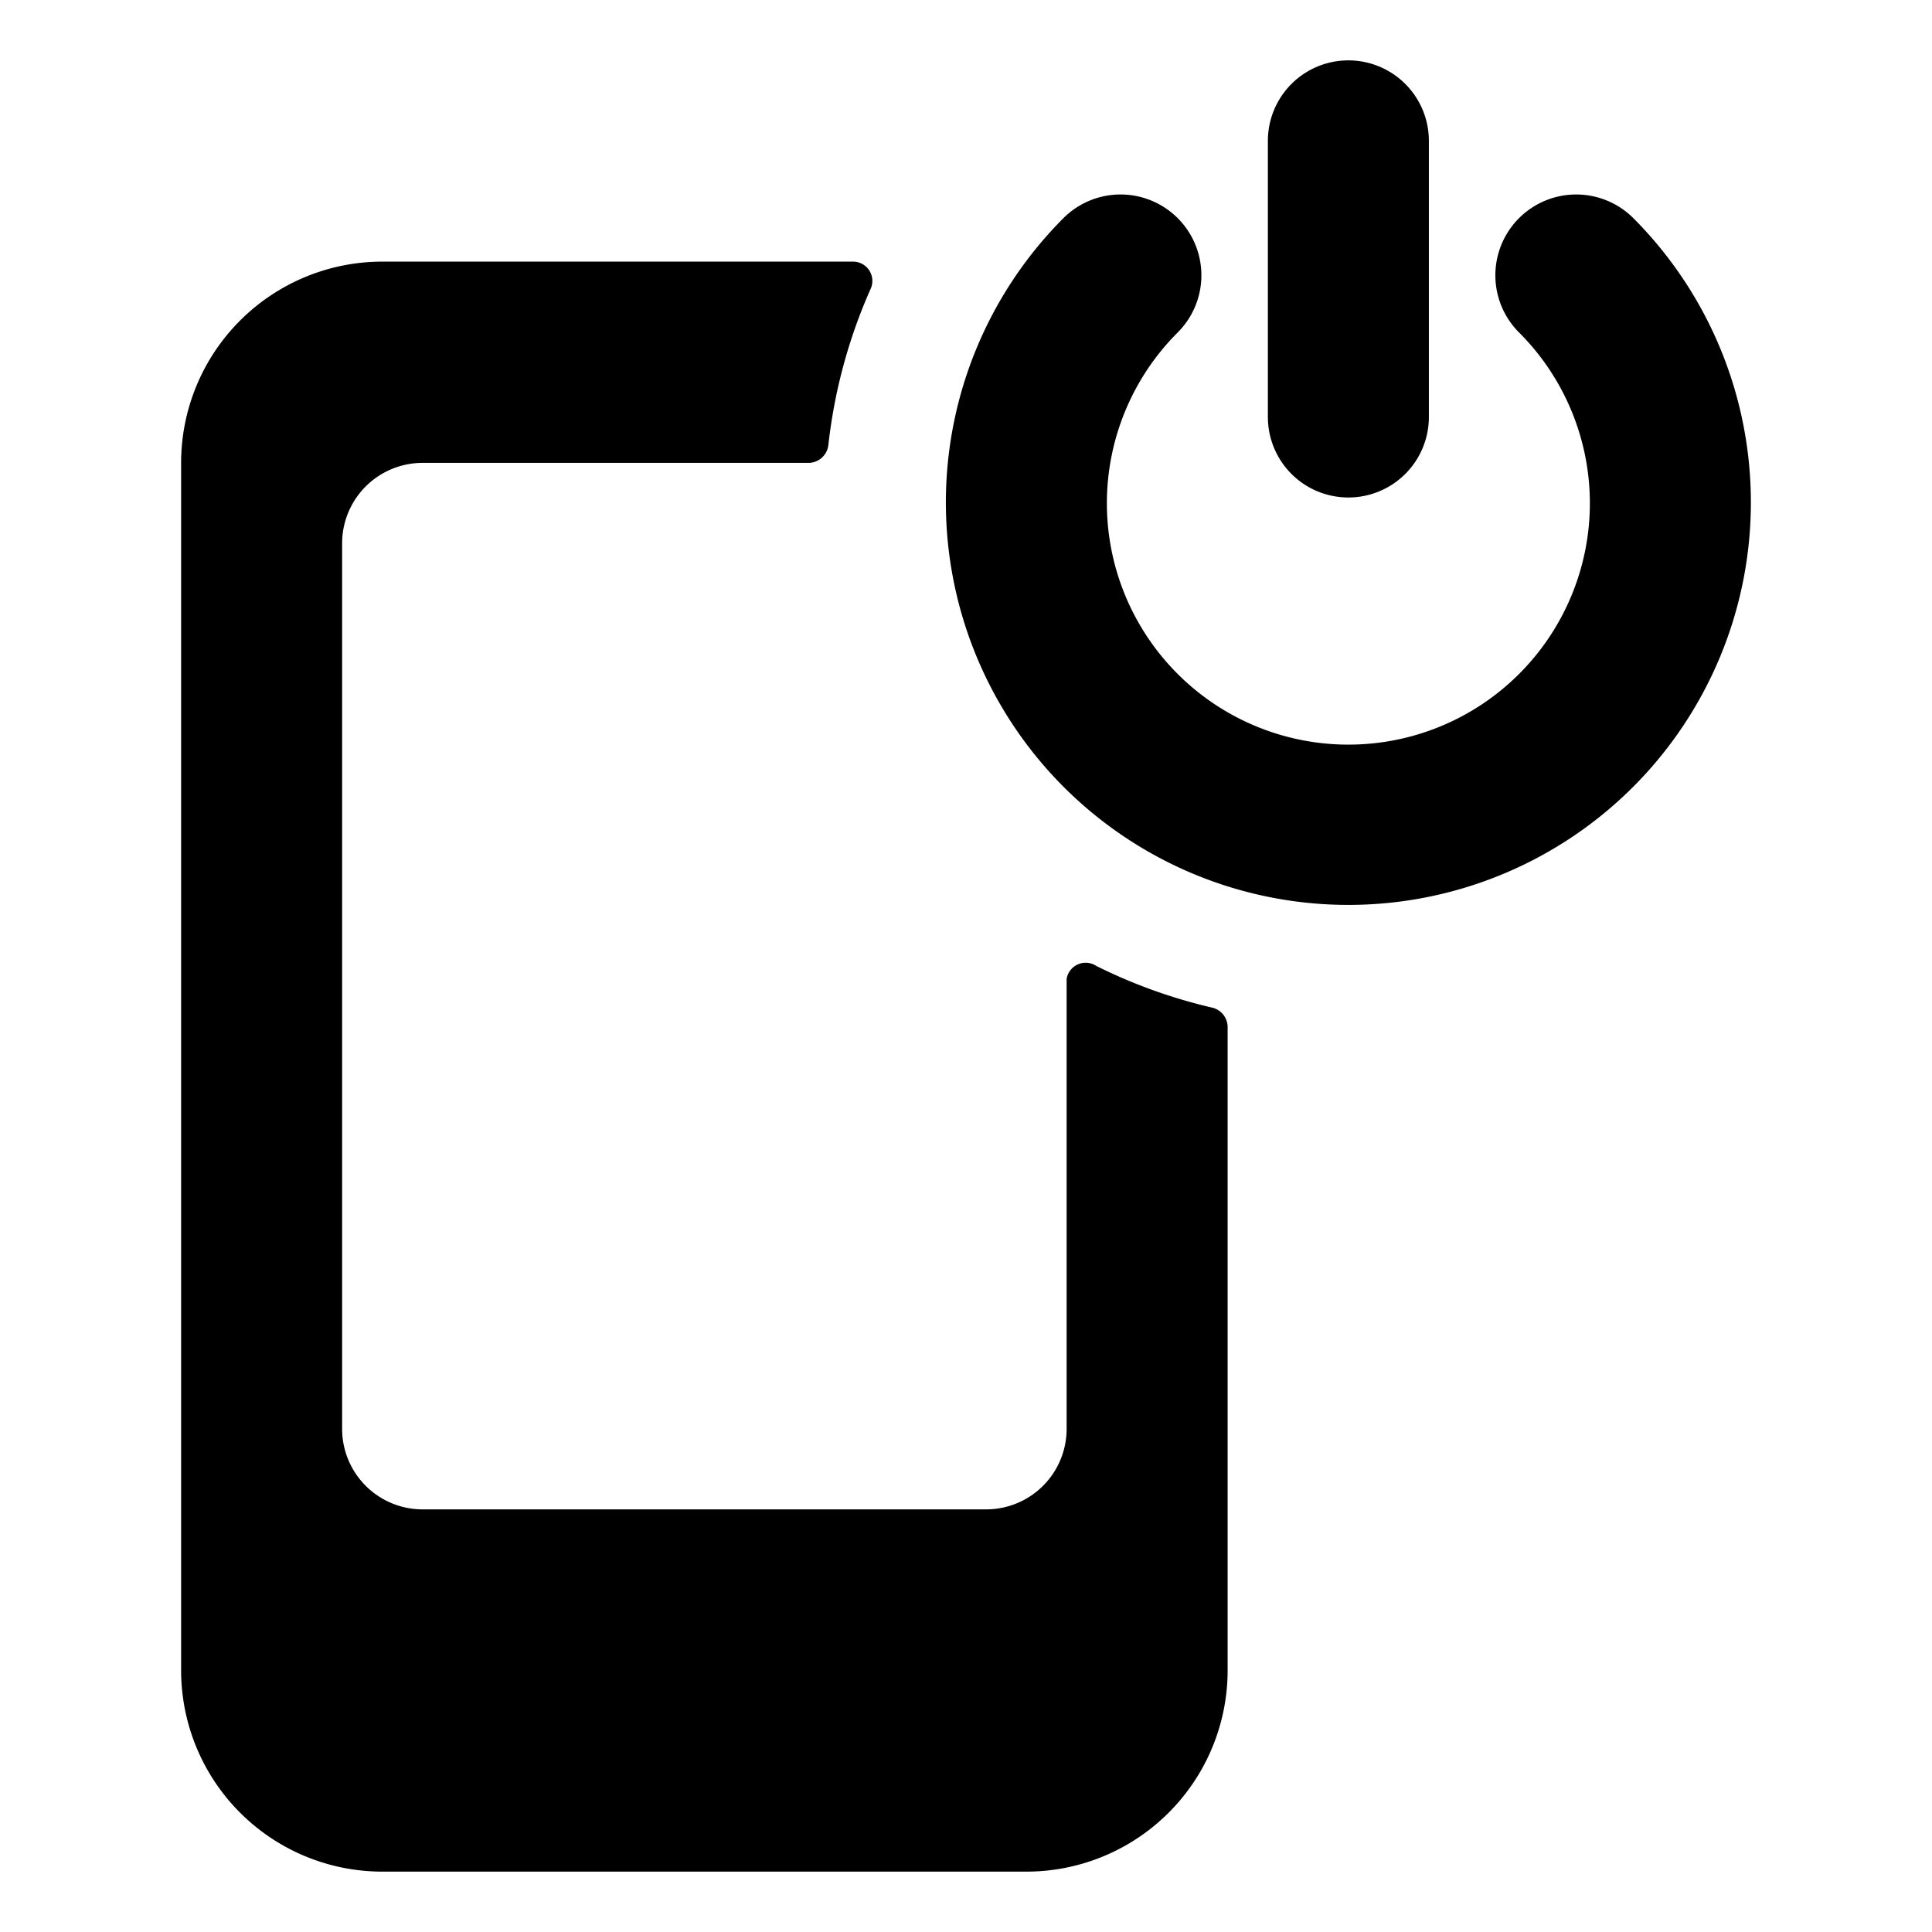
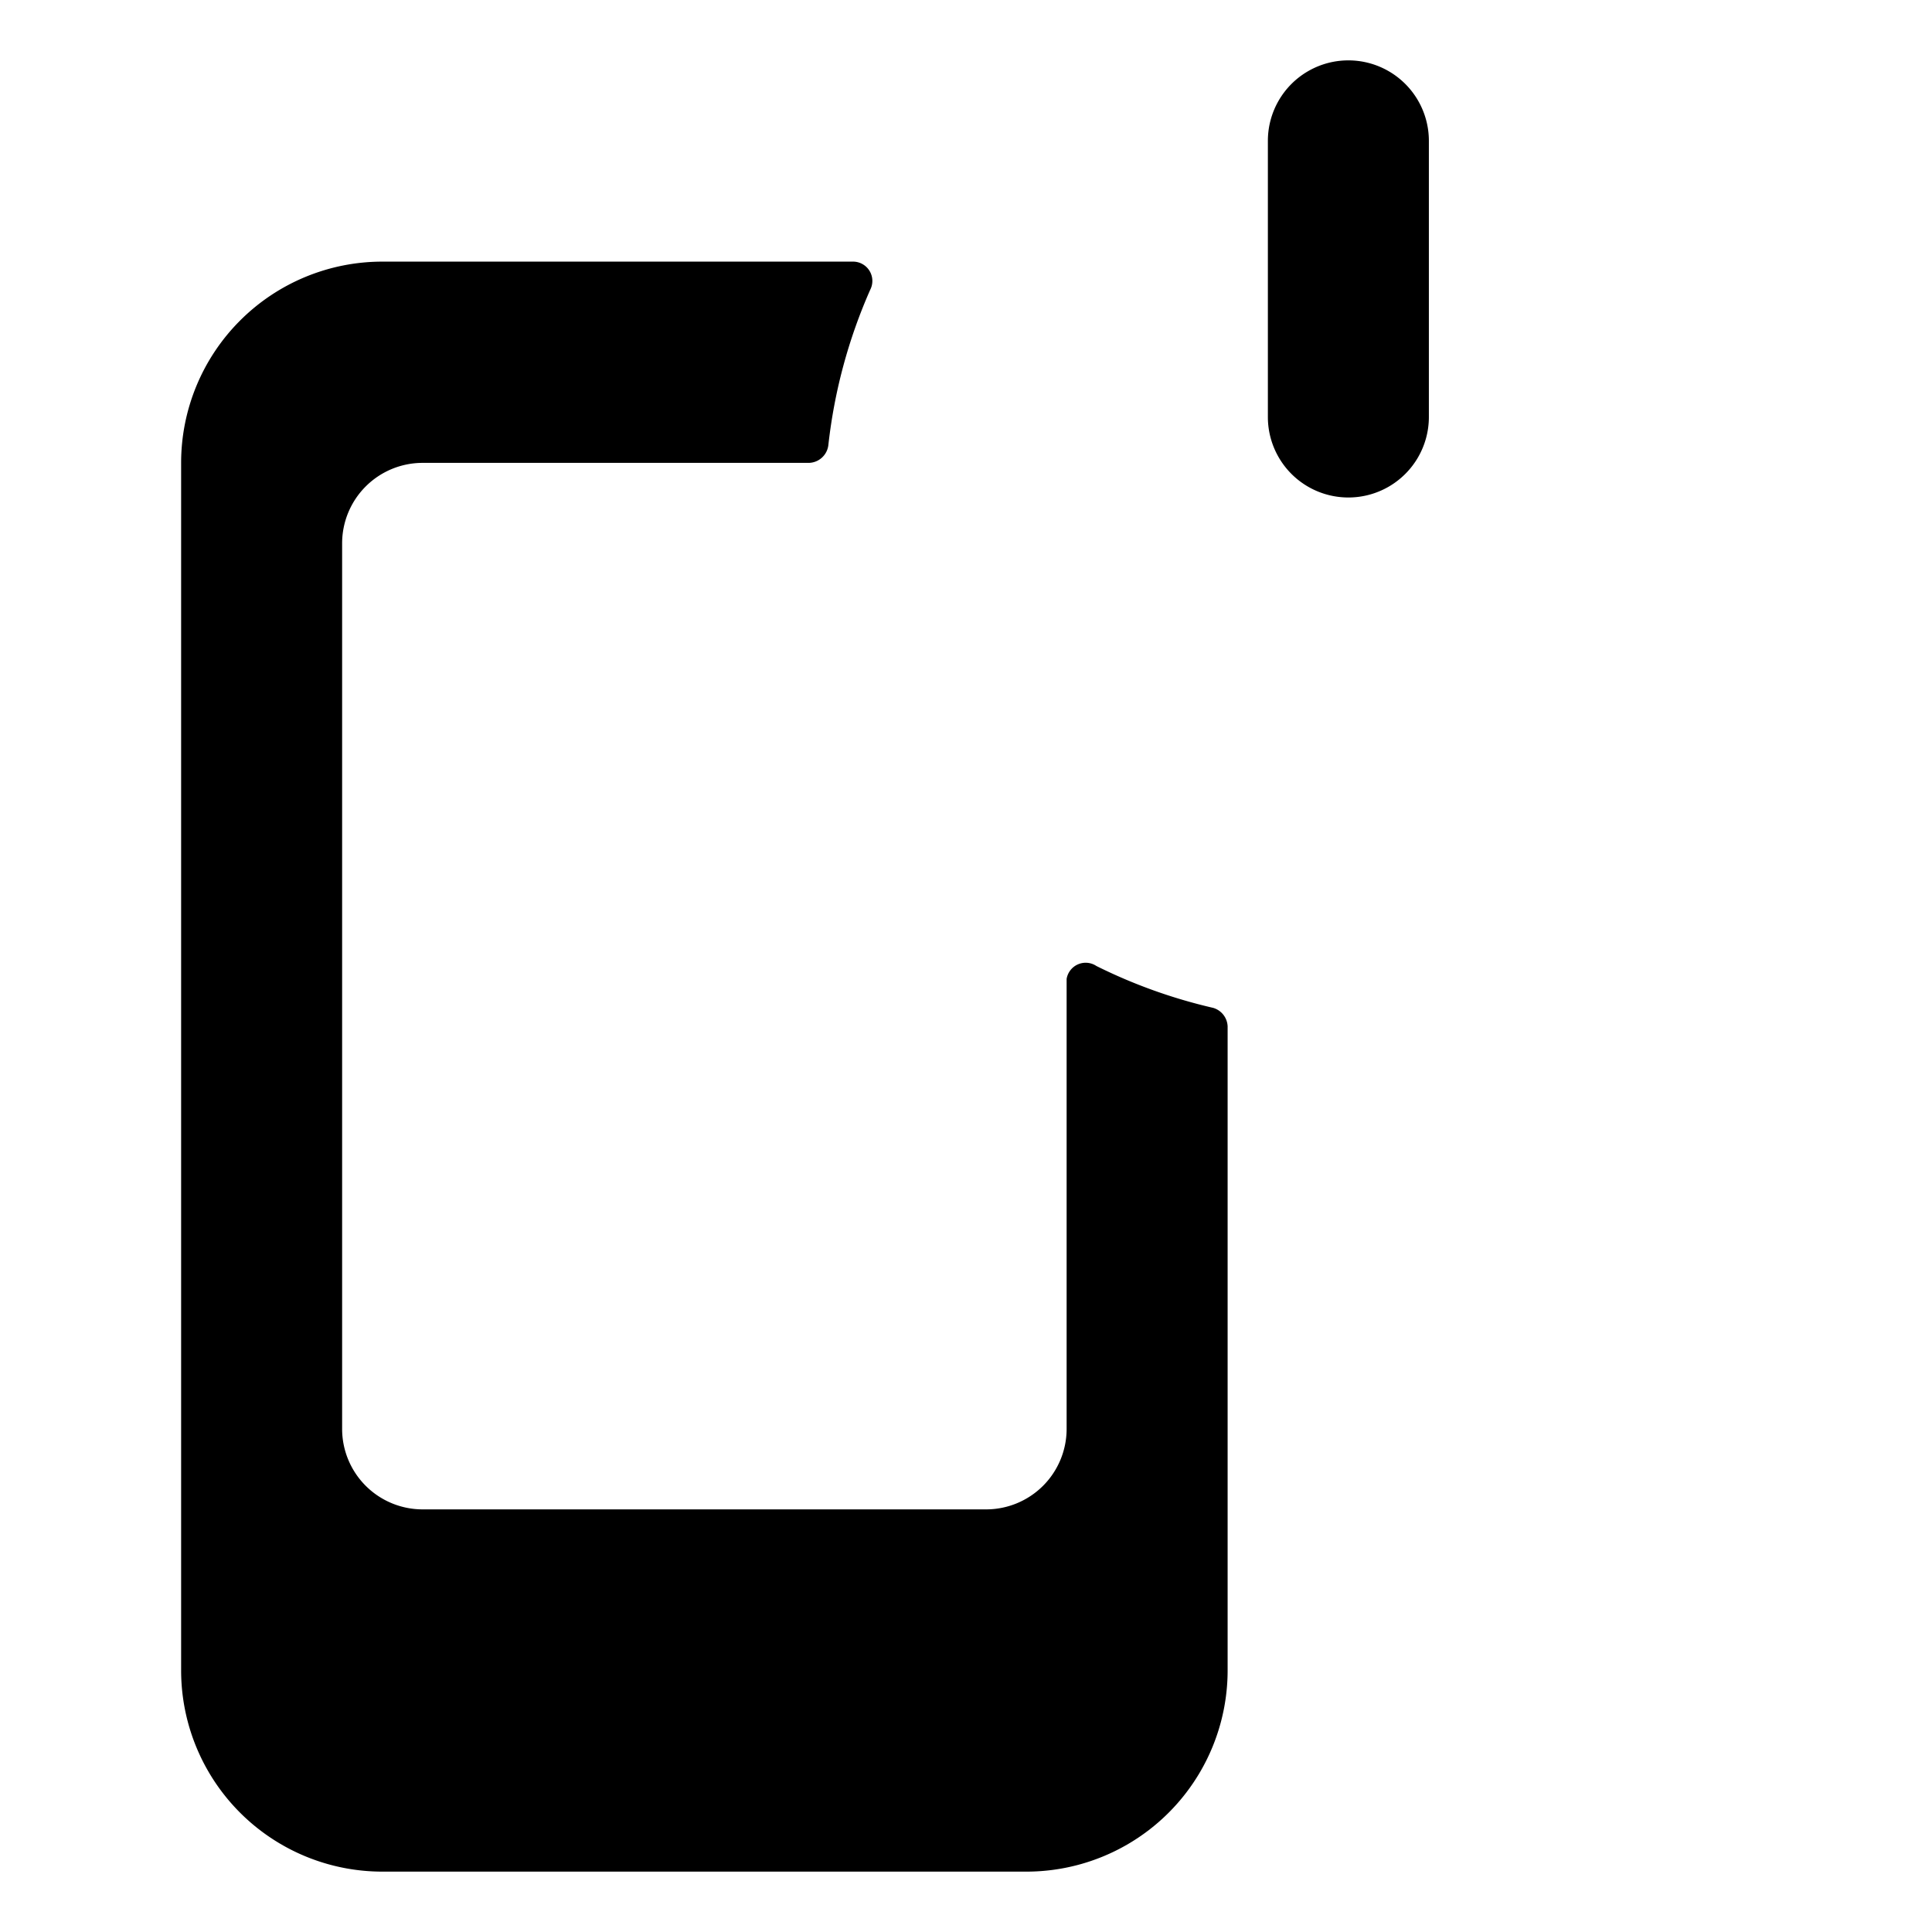
<svg xmlns="http://www.w3.org/2000/svg" viewBox="0 0 24 24">
  <g>
    <path d="M13.25 12.16v5.59a1 1 0 0 1 -1 1h-7a1 1 0 0 1 -1 -1v-11a1 1 0 0 1 1 -1h4.8a0.25 0.25 0 0 0 0.24 -0.22 6.56 6.56 0 0 1 0.52 -1.93 0.24 0.24 0 0 0 -0.22 -0.35H4.75a2.5 2.5 0 0 0 -2.5 2.5v15a2.5 2.5 0 0 0 2.5 2.5h8a2.5 2.5 0 0 0 2.5 -2.5v-8a0.25 0.25 0 0 0 -0.18 -0.23 6.56 6.56 0 0 1 -1.45 -0.52 0.24 0.24 0 0 0 -0.37 0.16Z" fill="#000000" stroke-width="1" />
    <path d="M15.75 1.75v3.43a1 1 0 0 0 2 0V1.75a1 1 0 0 0 -2 0Z" fill="#000000" stroke-width="1" />
-     <path d="M21.75 6.25a5 5 0 0 0 -1.46 -3.54 1 1 0 1 0 -1.42 1.42 3 3 0 0 1 0.88 2.12 3 3 0 0 1 -6 0 3 3 0 0 1 0.88 -2.12 1 1 0 1 0 -1.42 -1.42 5 5 0 1 0 8.54 3.54Z" fill="#000000" stroke-width="1" />
  </g>
</svg>